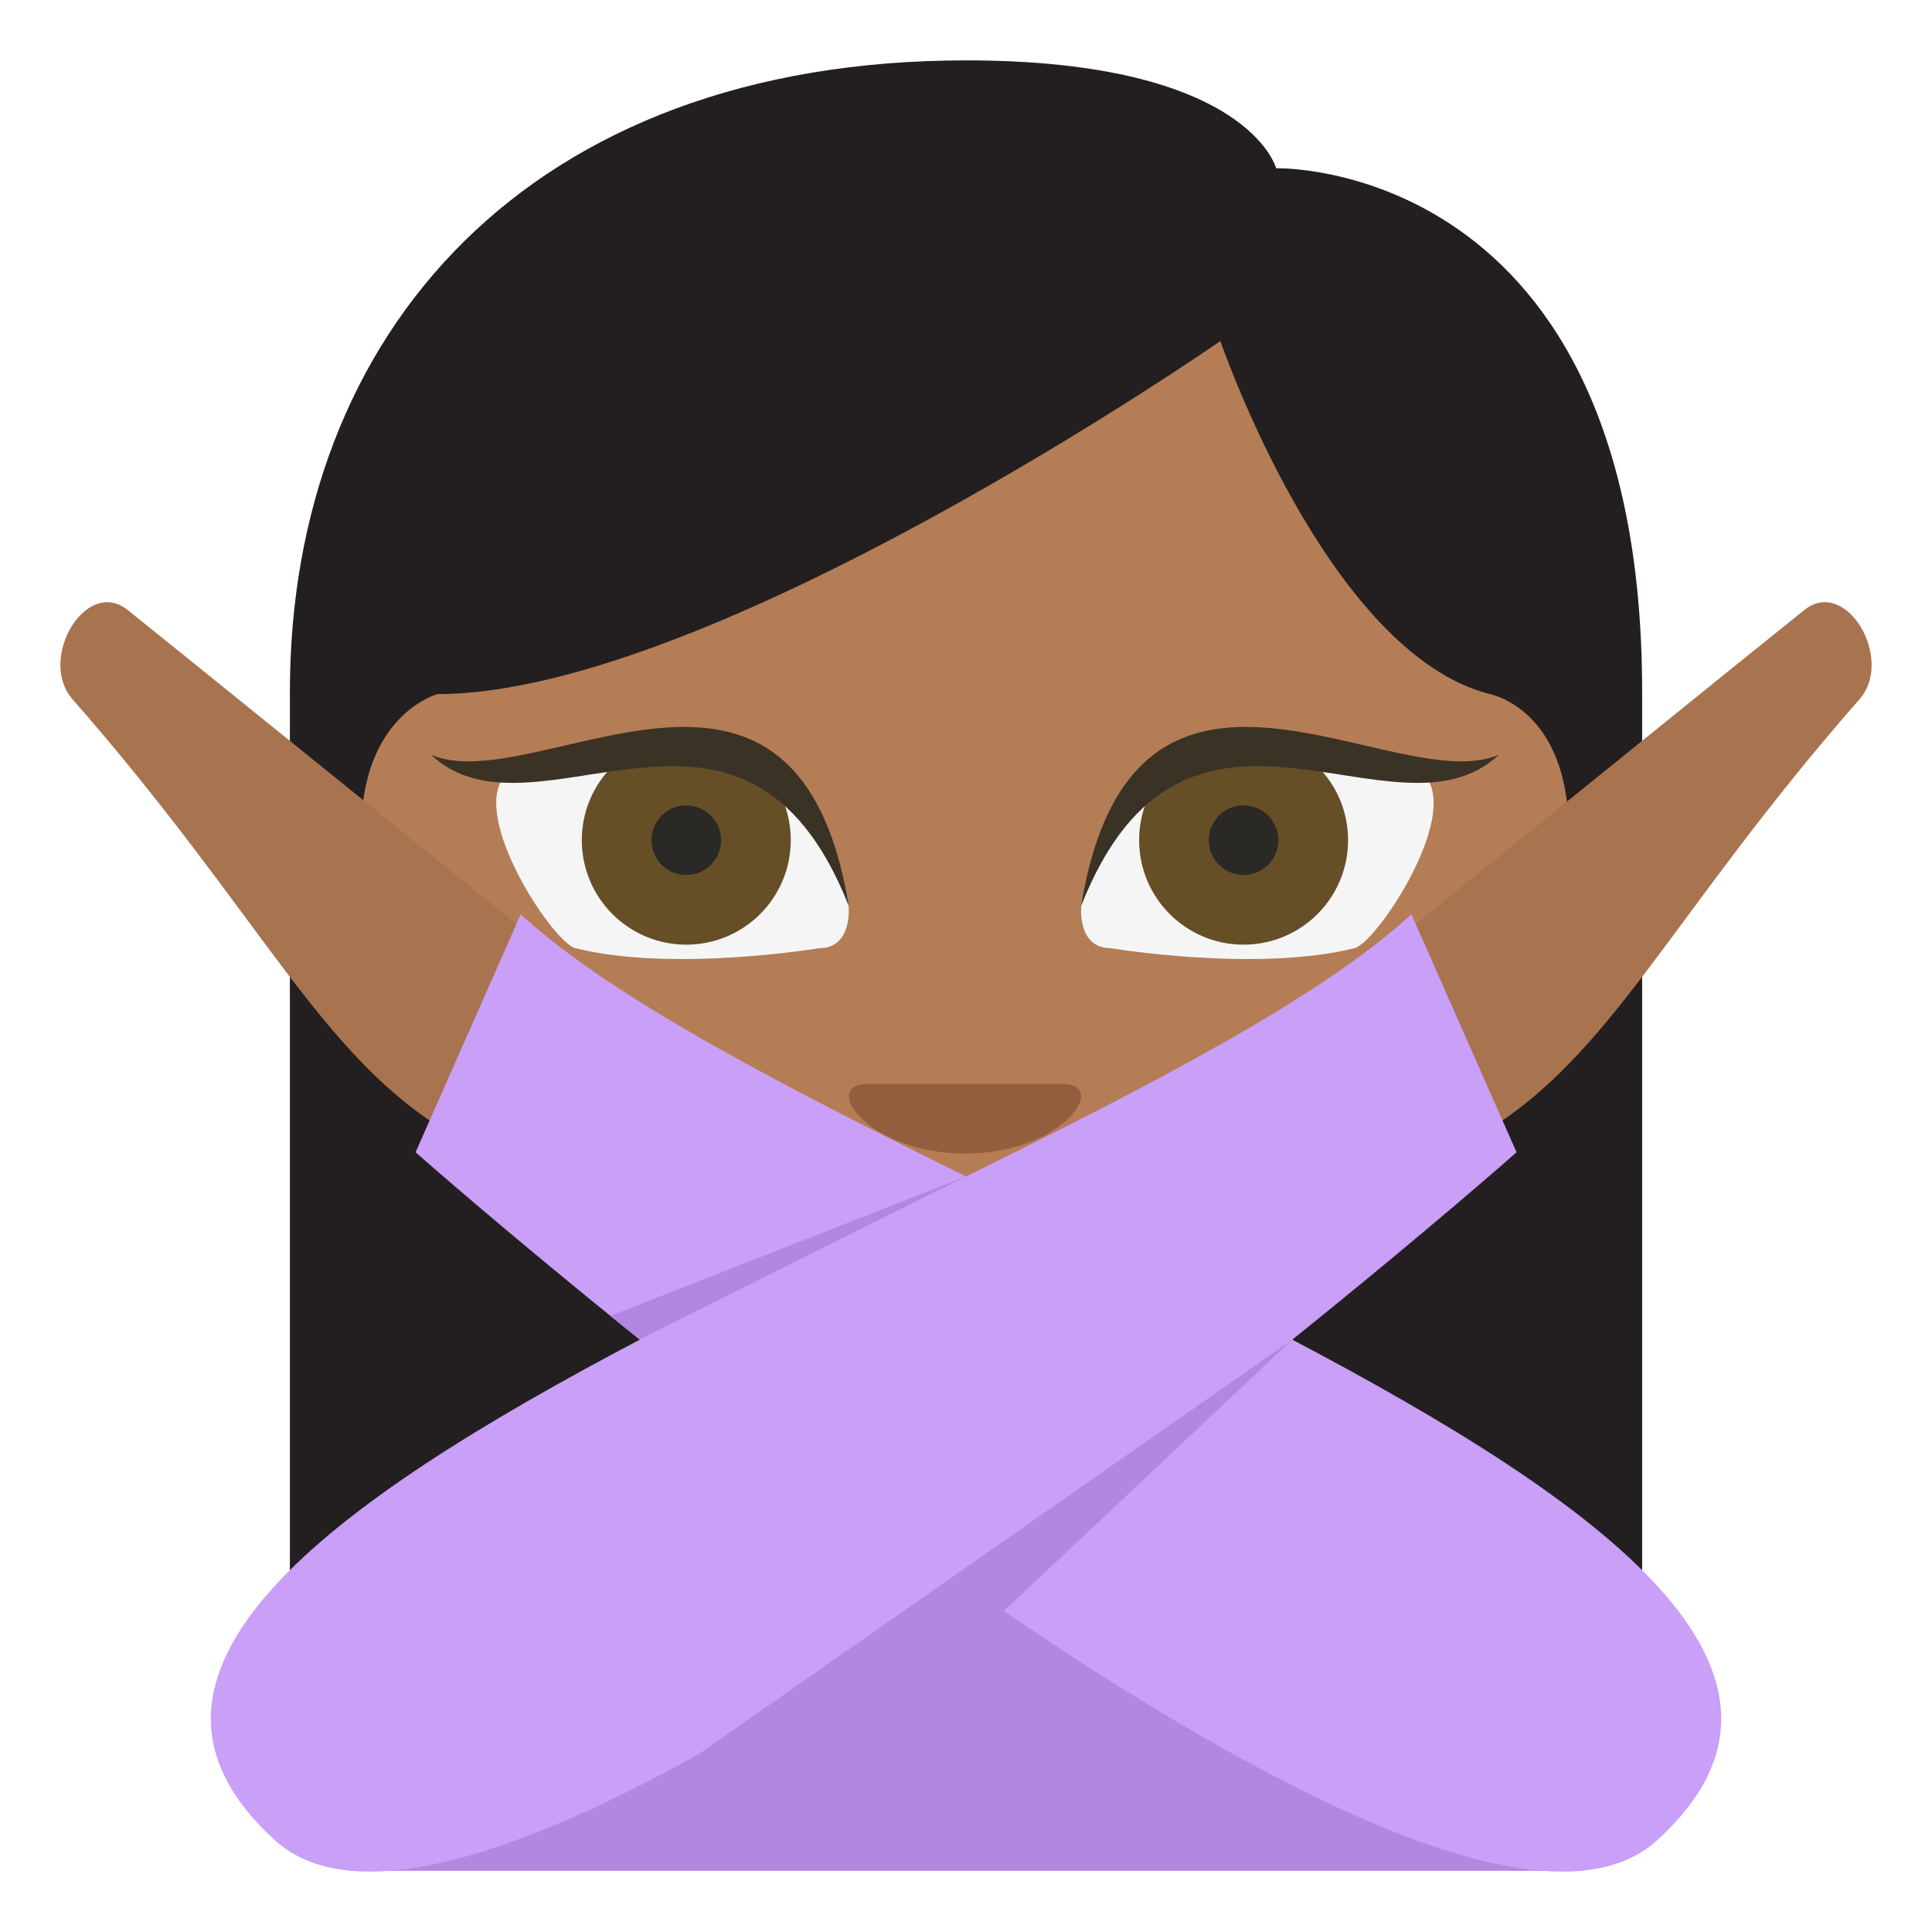
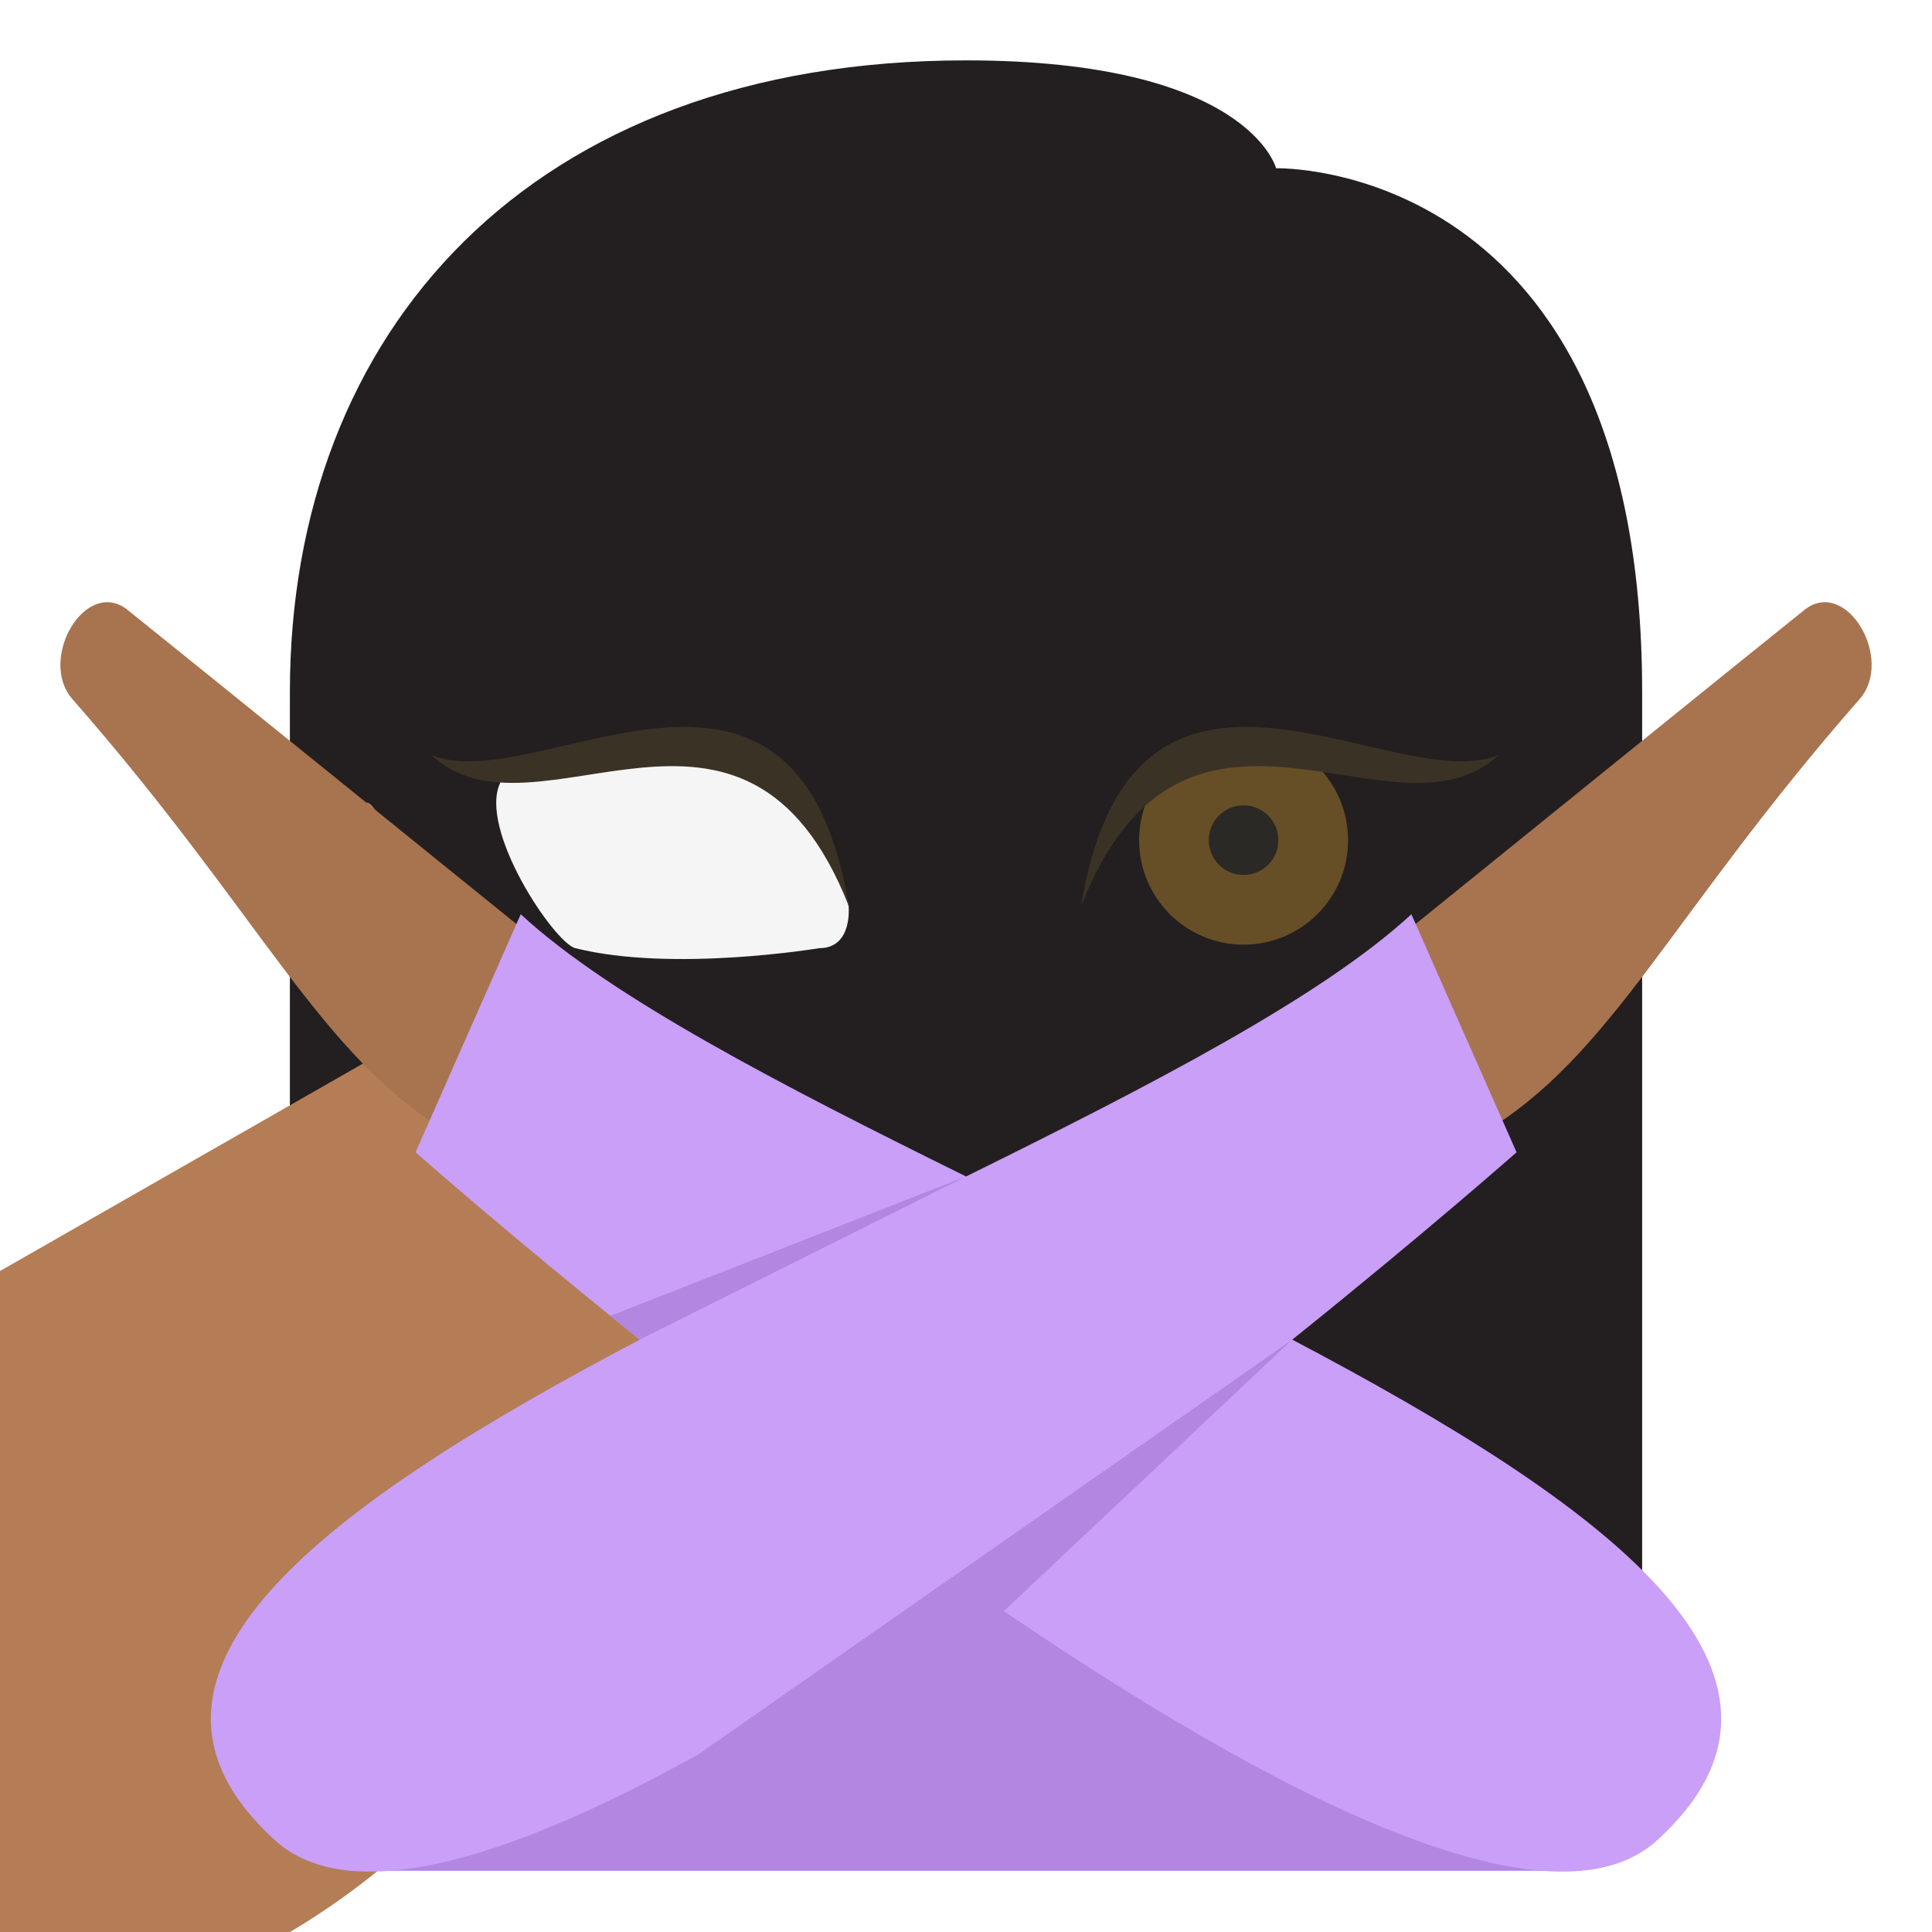
<svg xmlns="http://www.w3.org/2000/svg" width="64" height="64" viewBox="0 0 64 64">
  <path fill="#231F20" d="M32.001 2C17.513 2 9.603 11.028 9.603 22.919v37.068h44.795V22.919c0-17.674-12.125-17.345-12.125-17.345S41.36 2 32.001 2z" />
-   <path fill="#B47D56" d="M15.325 33.345s-3.36-.852-3.36-5.779c0-3.903 2.533-4.574 2.533-4.574 9.08 0 25.929-11.694 25.929-11.694s3.53 10.326 8.926 11.694c0 0 2.612.479 2.612 4.574 0 4.928-3.485 5.779-3.485 5.779-.047 7.437-10.291 16.406-16.514 16.406s-16.641-8.97-16.641-16.406z" />
-   <path fill="#935E3E" d="M31.965 38.214c-3.216 0-4.823-2.307-3.216-2.307h6.431c1.608 0 0 2.307-3.215 2.307z" />
-   <path fill="#F5F5F5" d="M36.79 31.409c-1.119 0-.971-1.395-.971-1.395 1.723-8.782 11.529-4.104 11.529-4.104.77 1.538-1.785 5.33-2.477 5.499-3.235.811-8.081 0-8.081 0z" />
+   <path fill="#B47D56" d="M15.325 33.345s-3.36-.852-3.36-5.779s3.53 10.326 8.926 11.694c0 0 2.612.479 2.612 4.574 0 4.928-3.485 5.779-3.485 5.779-.047 7.437-10.291 16.406-16.514 16.406s-16.641-8.97-16.641-16.406z" />
  <circle fill="#664E27" cx="41.196" cy="27.832" r="3.461" />
  <circle fill="#2B2925" cx="41.195" cy="27.832" r="1.153" />
  <path fill="#3B3226" d="M35.812 30.015c1.73-10.539 10.384-3.512 13.846-5.016-3.463 3.259-10.386-3.766-13.846 5.016z" />
  <path fill="#F5F5F5" d="M27.14 31.409c1.119 0 .971-1.395.971-1.395-1.723-8.782-11.53-4.104-11.53-4.104-.77 1.538 1.786 5.33 2.477 5.499 3.236.811 8.082 0 8.082 0z" />
-   <circle fill="#664E27" cx="22.734" cy="27.832" r="3.461" />
  <path fill="#3B3226" d="M28.118 30.015c-1.73-10.539-10.384-3.512-13.846-5.016 3.462 3.259 10.385-3.766 13.846 5.016z" />
-   <circle fill="#2B2925" cx="22.734" cy="27.832" r="1.153" />
  <g>
    <path fill="#B386E2" d="M52.399 61.972c0-14.996-1.389-15.168-20.4-15.168-19.018 0-20.395.172-20.395 15.168h40.795z" />
    <path fill="#A8734F" d="M4.222 20.201c.821.649 13.871 11.206 13.871 11.206l-3.201 6.135c-4.308-2.57-6.224-7.23-12.492-14.381-1.16-1.323.437-4.053 1.822-2.96zM59.778 20.201c-.822.649-13.871 11.206-13.871 11.206l3.201 6.135c4.307-2.57 6.224-7.23 12.492-14.381 1.161-1.323-.437-4.053-1.822-2.96z" />
    <path fill="#C99FF7" d="M42.808 44.377c4.414-3.541 7.43-6.206 7.43-6.206l-3.484-7.885c-2.979 2.748-8.628 5.663-14.752 8.686-6.125-3.022-11.774-5.938-14.752-8.686l-3.484 7.885s3.016 2.665 7.429 6.206C10.897 49.803 3.038 55.438 9.108 60.961c3.719 3.386 13.696-2.048 22.893-8.454 9.197 6.406 19.174 11.84 22.895 8.454 6.066-5.523-1.793-11.157-12.088-16.584z" />
    <path fill="#B386E2" d="M23.12 58.125l19.688-13.748L28.36 57.973zM21.193 44.377l10.808-5.405-11.783 4.618z" />
  </g>
</svg>